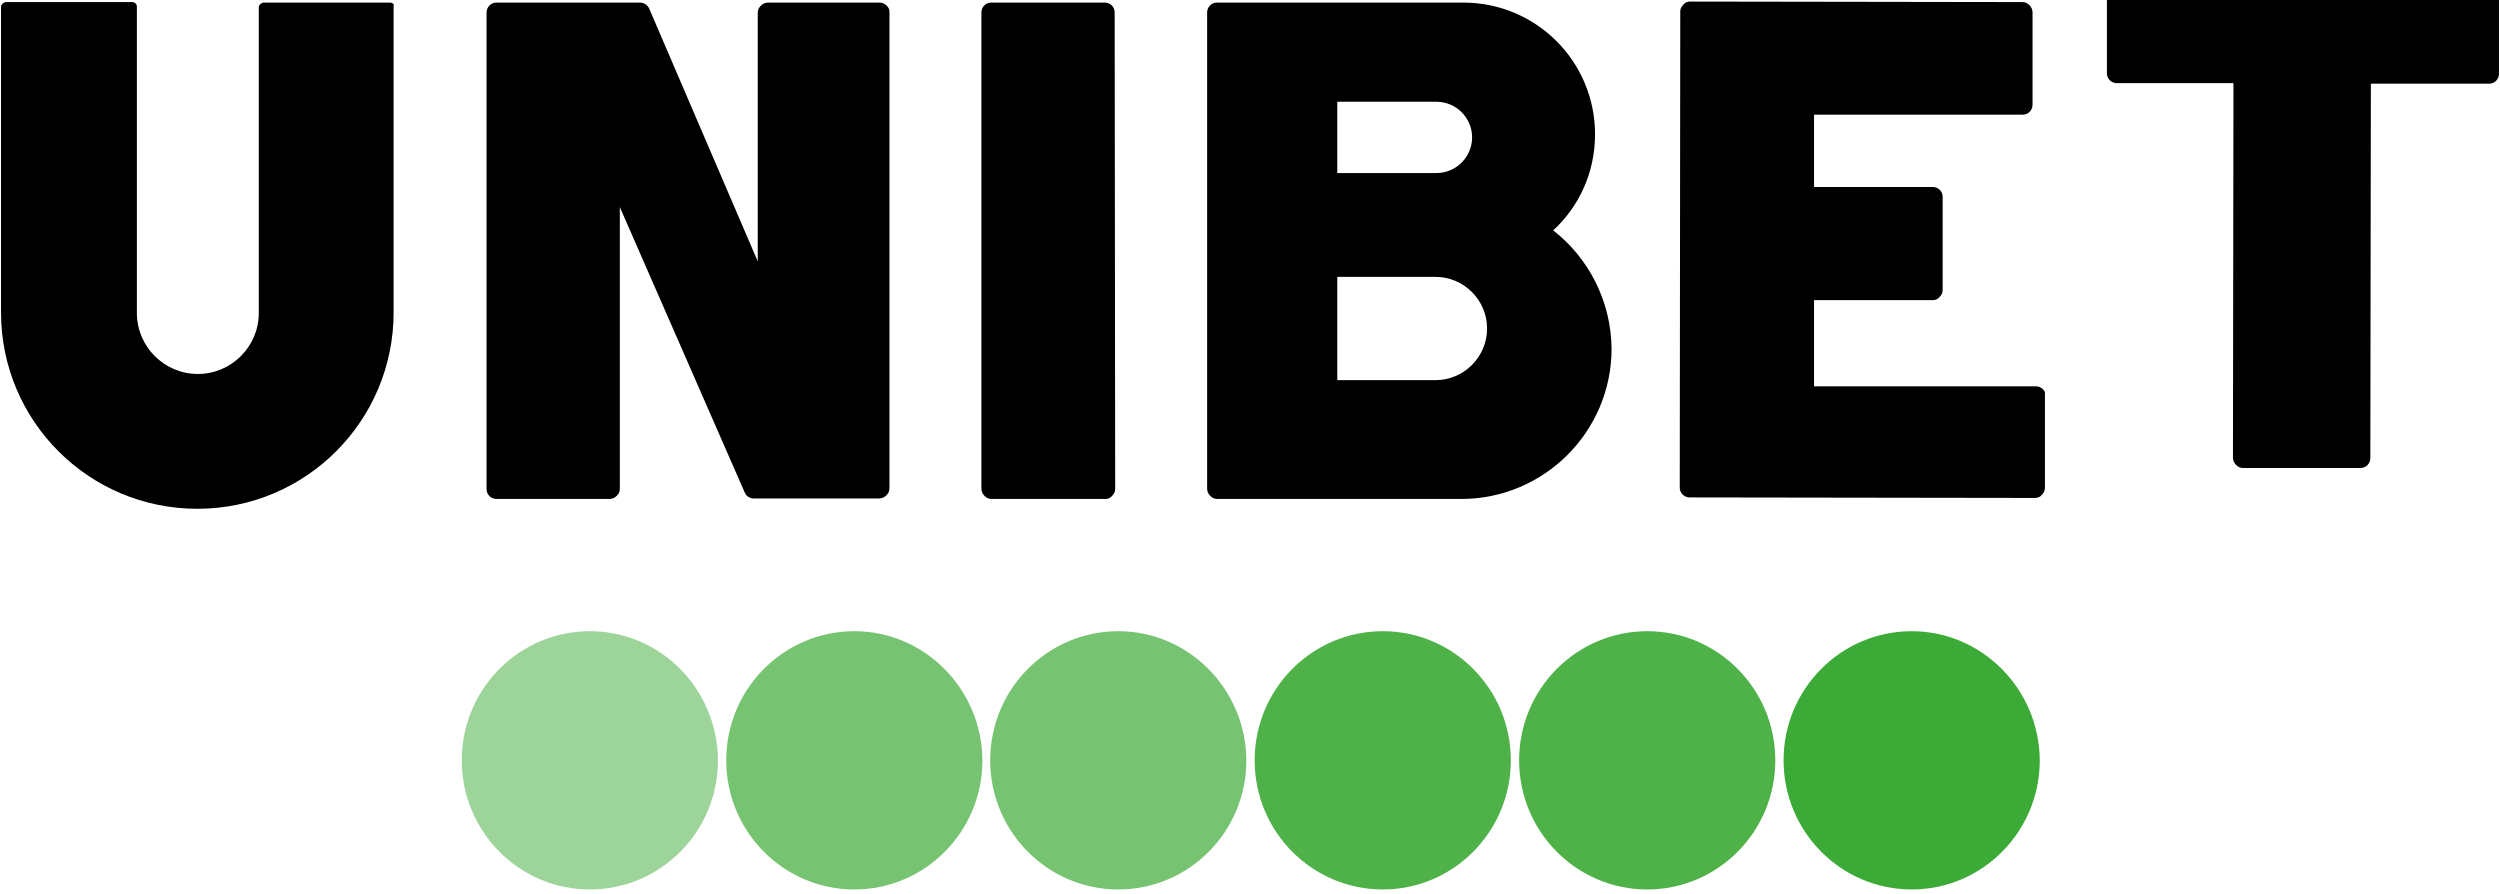
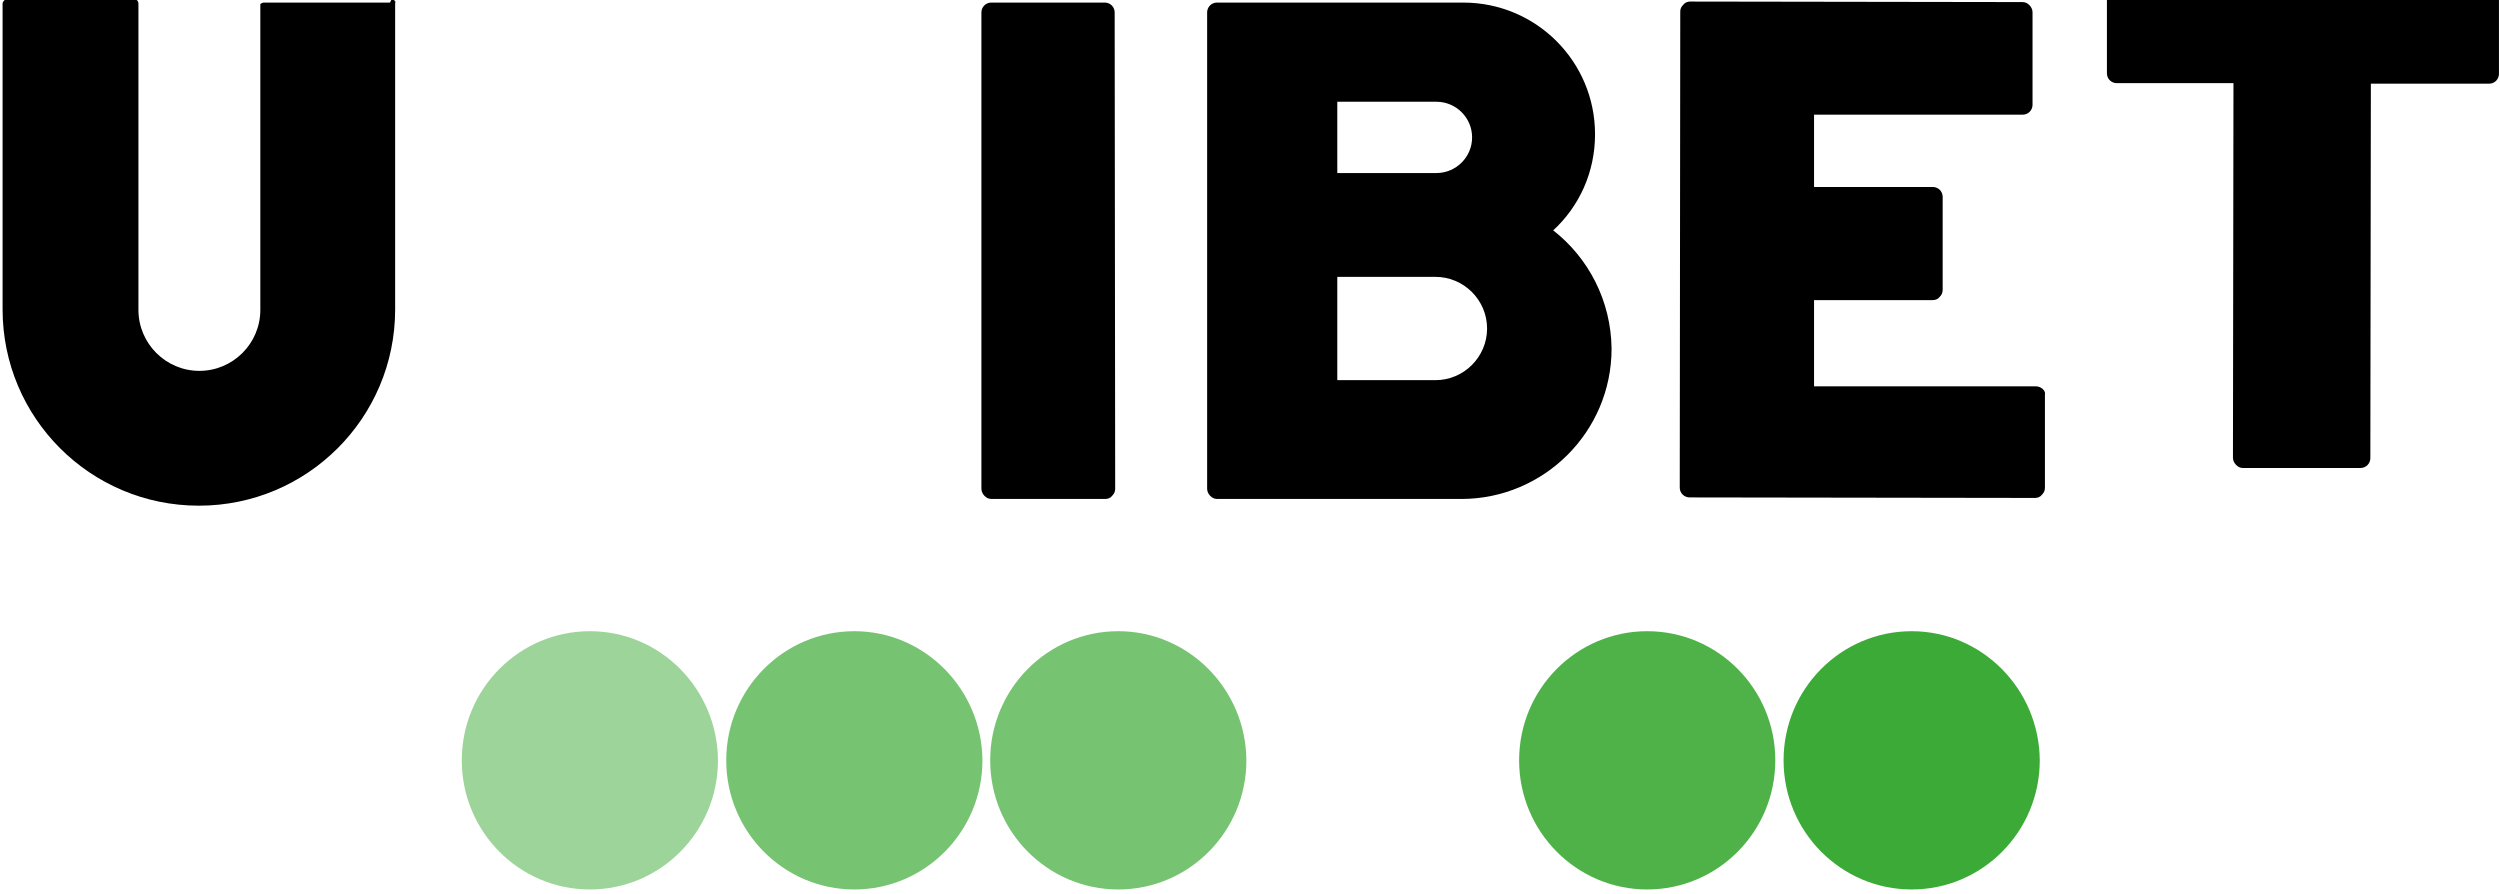
<svg xmlns="http://www.w3.org/2000/svg" version="1.2" viewBox="0 0 484 173" width="484" height="173">
  <title>Unibet-svg</title>
  <style>
		.s0 { opacity: .9;fill: #3caa36 } 
		.s1 { fill: #3caa36 } 
		.s2 { opacity: .5;fill: #3caa36 } 
		.s3 { opacity: .7;fill: #3caa36 } 
		.s4 { fill: #000000 } 
	</style>
  <path id="Layer" class="s0" d="m318.9 122.2c-13.7 0-24.8 11.2-24.8 25 0 13.8 11.1 25 24.8 25 13.7 0 24.8-11.2 24.8-25 0-13.8-11.1-25-24.8-25z" />
  <path id="Layer" class="s1" d="m370.1 122.2c-13.7 0-24.8 11.2-24.8 25 0 13.8 11.1 25 24.8 25 13.7 0 24.8-11.2 24.8-25-0.1-13.8-11.2-25-24.8-25z" />
  <path id="Layer" class="s2" d="m114.2 122.2c-13.7 0-24.8 11.2-24.8 25 0 13.8 11.1 25 24.8 25 13.7 0 24.8-11.2 24.8-25-0.1-13.8-11.1-25-24.8-25z" />
  <path id="Layer" class="s3" d="m165.4 122.2c-13.7 0-24.8 11.2-24.8 25 0 13.8 11.1 25 24.8 25 13.7 0 24.8-11.2 24.8-25-0.1-13.8-11.2-25-24.8-25z" />
-   <path id="Layer" class="s0" d="m267.7 122.2c-13.7 0-24.8 11.2-24.8 25 0 13.8 11.1 25 24.8 25 13.7 0 24.8-11.2 24.8-25 0-13.8-11.1-25-24.8-25z" />
  <path id="Layer" class="s3" d="m216.5 122.2c-13.7 0-24.8 11.2-24.8 25 0 13.8 11.1 25 24.8 25 13.7 0 24.8-11.2 24.8-25-0.1-13.8-11.2-25-24.8-25z" />
  <path id="Layer" class="s4" d="m394.2 74.8h-43v-16.7h23c0.5 0 1-0.2 1.3-0.6 0.4-0.4 0.6-0.8 0.6-1.4v-18c0-1.1-0.9-1.9-1.9-1.9h-23v-14h40.4c1.1 0 1.9-0.9 1.9-1.9v-17.9c0-0.5-0.2-1-0.6-1.4-0.4-0.4-0.8-0.6-1.4-0.6l-64.3-0.1c-0.5 0-1 0.2-1.3 0.6-0.4 0.4-0.6 0.8-0.6 1.3l-0.1 92.2c0 1.1 0.9 1.9 1.9 1.9l66.9 0.1c0.5 0 1-0.2 1.3-0.6 0.4-0.4 0.6-0.8 0.6-1.4v-18c0.2-0.7-0.7-1.6-1.7-1.6z" />
-   <path id="Layer" class="s4" d="m170.3 0.5h-21.6c-0.5 0-1 0.2-1.4 0.6-0.4 0.4-0.6 0.8-0.6 1.4v48.1l-21-48.9c-0.3-0.7-1-1.2-1.8-1.2h-27.8c-1.1 0-1.9 0.9-1.9 1.9v92.3c0 1.1 0.9 1.9 1.9 1.9h21.9c0.5 0 1-0.2 1.4-0.6 0.4-0.4 0.6-0.8 0.6-1.4v-54.5l24.2 55.3c0.3 0.7 1 1.1 1.7 1.1h24.3c0.5 0 1-0.2 1.4-0.6 0.4-0.4 0.6-0.8 0.6-1.4v-92.3c0-0.8-0.9-1.7-1.9-1.7z" />
-   <path id="Layer" class="s4" d="m75.5 0.5h-24.4c-0.2 0-0.5 0.1-0.7 0.3q-0.3 0.3-0.3 0.6v59.2c0 6.5-5.3 11.8-11.8 11.8-6.5 0-11.8-5.3-11.8-11.8v-48.6-3.5-7.2c0-0.5-0.4-0.9-0.9-0.9h-24.4c-0.2 0-0.5 0.1-0.7 0.3q-0.3 0.3-0.3 0.6v59.2c0 21 17 38 38 38 21 0 38-17 38-38v-52.1-7.2c0.2-0.3-0.2-0.7-0.7-0.7z" />
+   <path id="Layer" class="s4" d="m75.5 0.5h-24.4c-0.2 0-0.5 0.1-0.7 0.3v59.2c0 6.5-5.3 11.8-11.8 11.8-6.5 0-11.8-5.3-11.8-11.8v-48.6-3.5-7.2c0-0.5-0.4-0.9-0.9-0.9h-24.4c-0.2 0-0.5 0.1-0.7 0.3q-0.3 0.3-0.3 0.6v59.2c0 21 17 38 38 38 21 0 38-17 38-38v-52.1-7.2c0.2-0.3-0.2-0.7-0.7-0.7z" />
  <path id="Layer" class="s4" d="m215.8 2.4c0-1.1-0.9-1.9-1.9-1.9h-22c-1.1 0-1.9 0.9-1.9 1.9v92.2c0 0.5 0.2 1 0.6 1.4 0.4 0.4 0.8 0.6 1.4 0.6h22c0.5 0 1-0.2 1.3-0.6 0.4-0.4 0.6-0.8 0.6-1.4z" />
  <path id="Layer" fill-rule="evenodd" class="s4" d="m312 67.5c0 16.1-13.1 29.1-29.1 29.1h-47.2c-0.6 0-1-0.2-1.4-0.6-0.4-0.4-0.6-0.9-0.6-1.4v-92.2c0-1 0.8-1.9 1.9-1.9 0.2 0 47.5 0 47.7 0 14.1 0 25.5 11.4 25.5 25.5 0 7.4-3.1 14-8.1 18.6 6.8 5.3 11.2 13.6 11.3 22.9zm-53.1-34h19.2c3.8 0 6.9-3.1 6.9-6.9 0-3.8-3.1-6.9-6.9-6.9h-19.2zm19 40.1c5.5 0 10-4.5 10-10 0-5.5-4.5-10-10-10h-19v20z" />
  <path id="Layer" class="s4" d="m483.3-4.8c-0.4-0.4-0.8-0.6-1.4-0.6l-72.1-0.1c-1.1 0-1.9 0.9-1.9 1.9v17.8c0 1.1 0.9 1.9 1.9 1.9h22.6l-0.1 72.5c0 0.5 0.2 1 0.6 1.4 0.4 0.4 0.8 0.6 1.3 0.6h22.8c1.1 0 1.9-0.9 1.9-1.9l0.1-72.5h22.9c1.1 0 1.9-0.9 1.9-1.9v-17.8c0.1-0.5-0.1-0.9-0.5-1.3z" />
</svg>